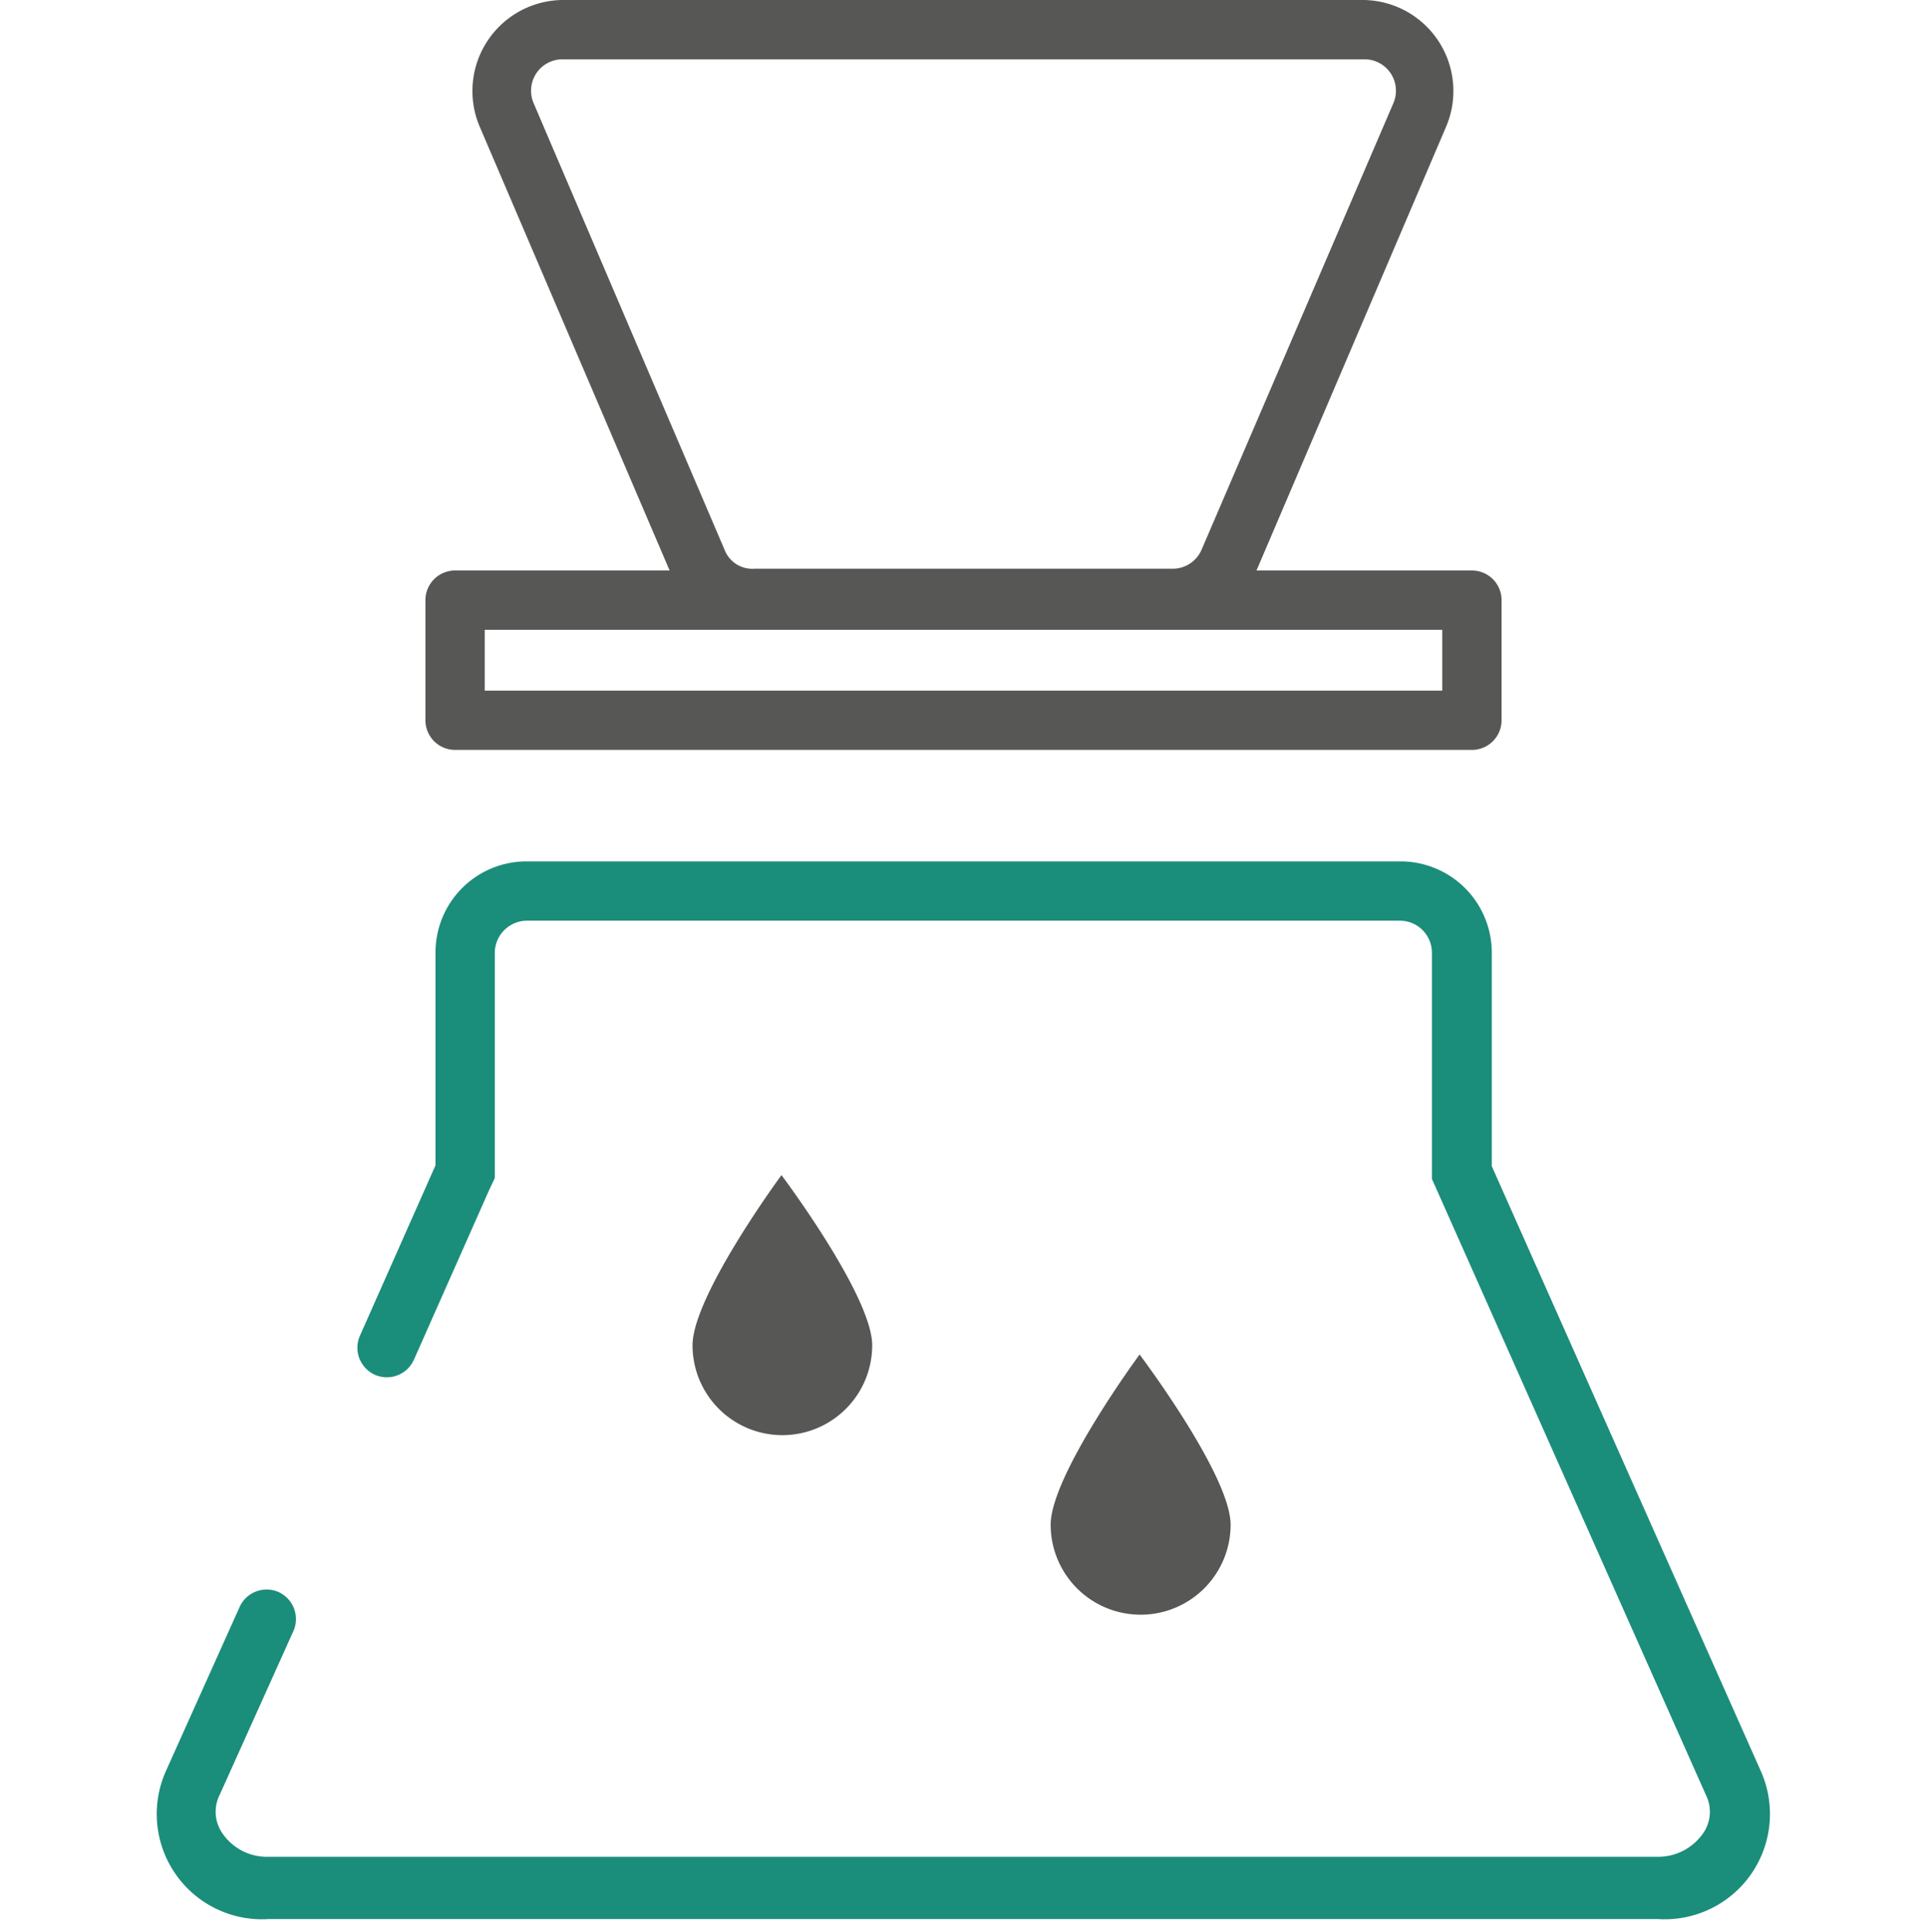
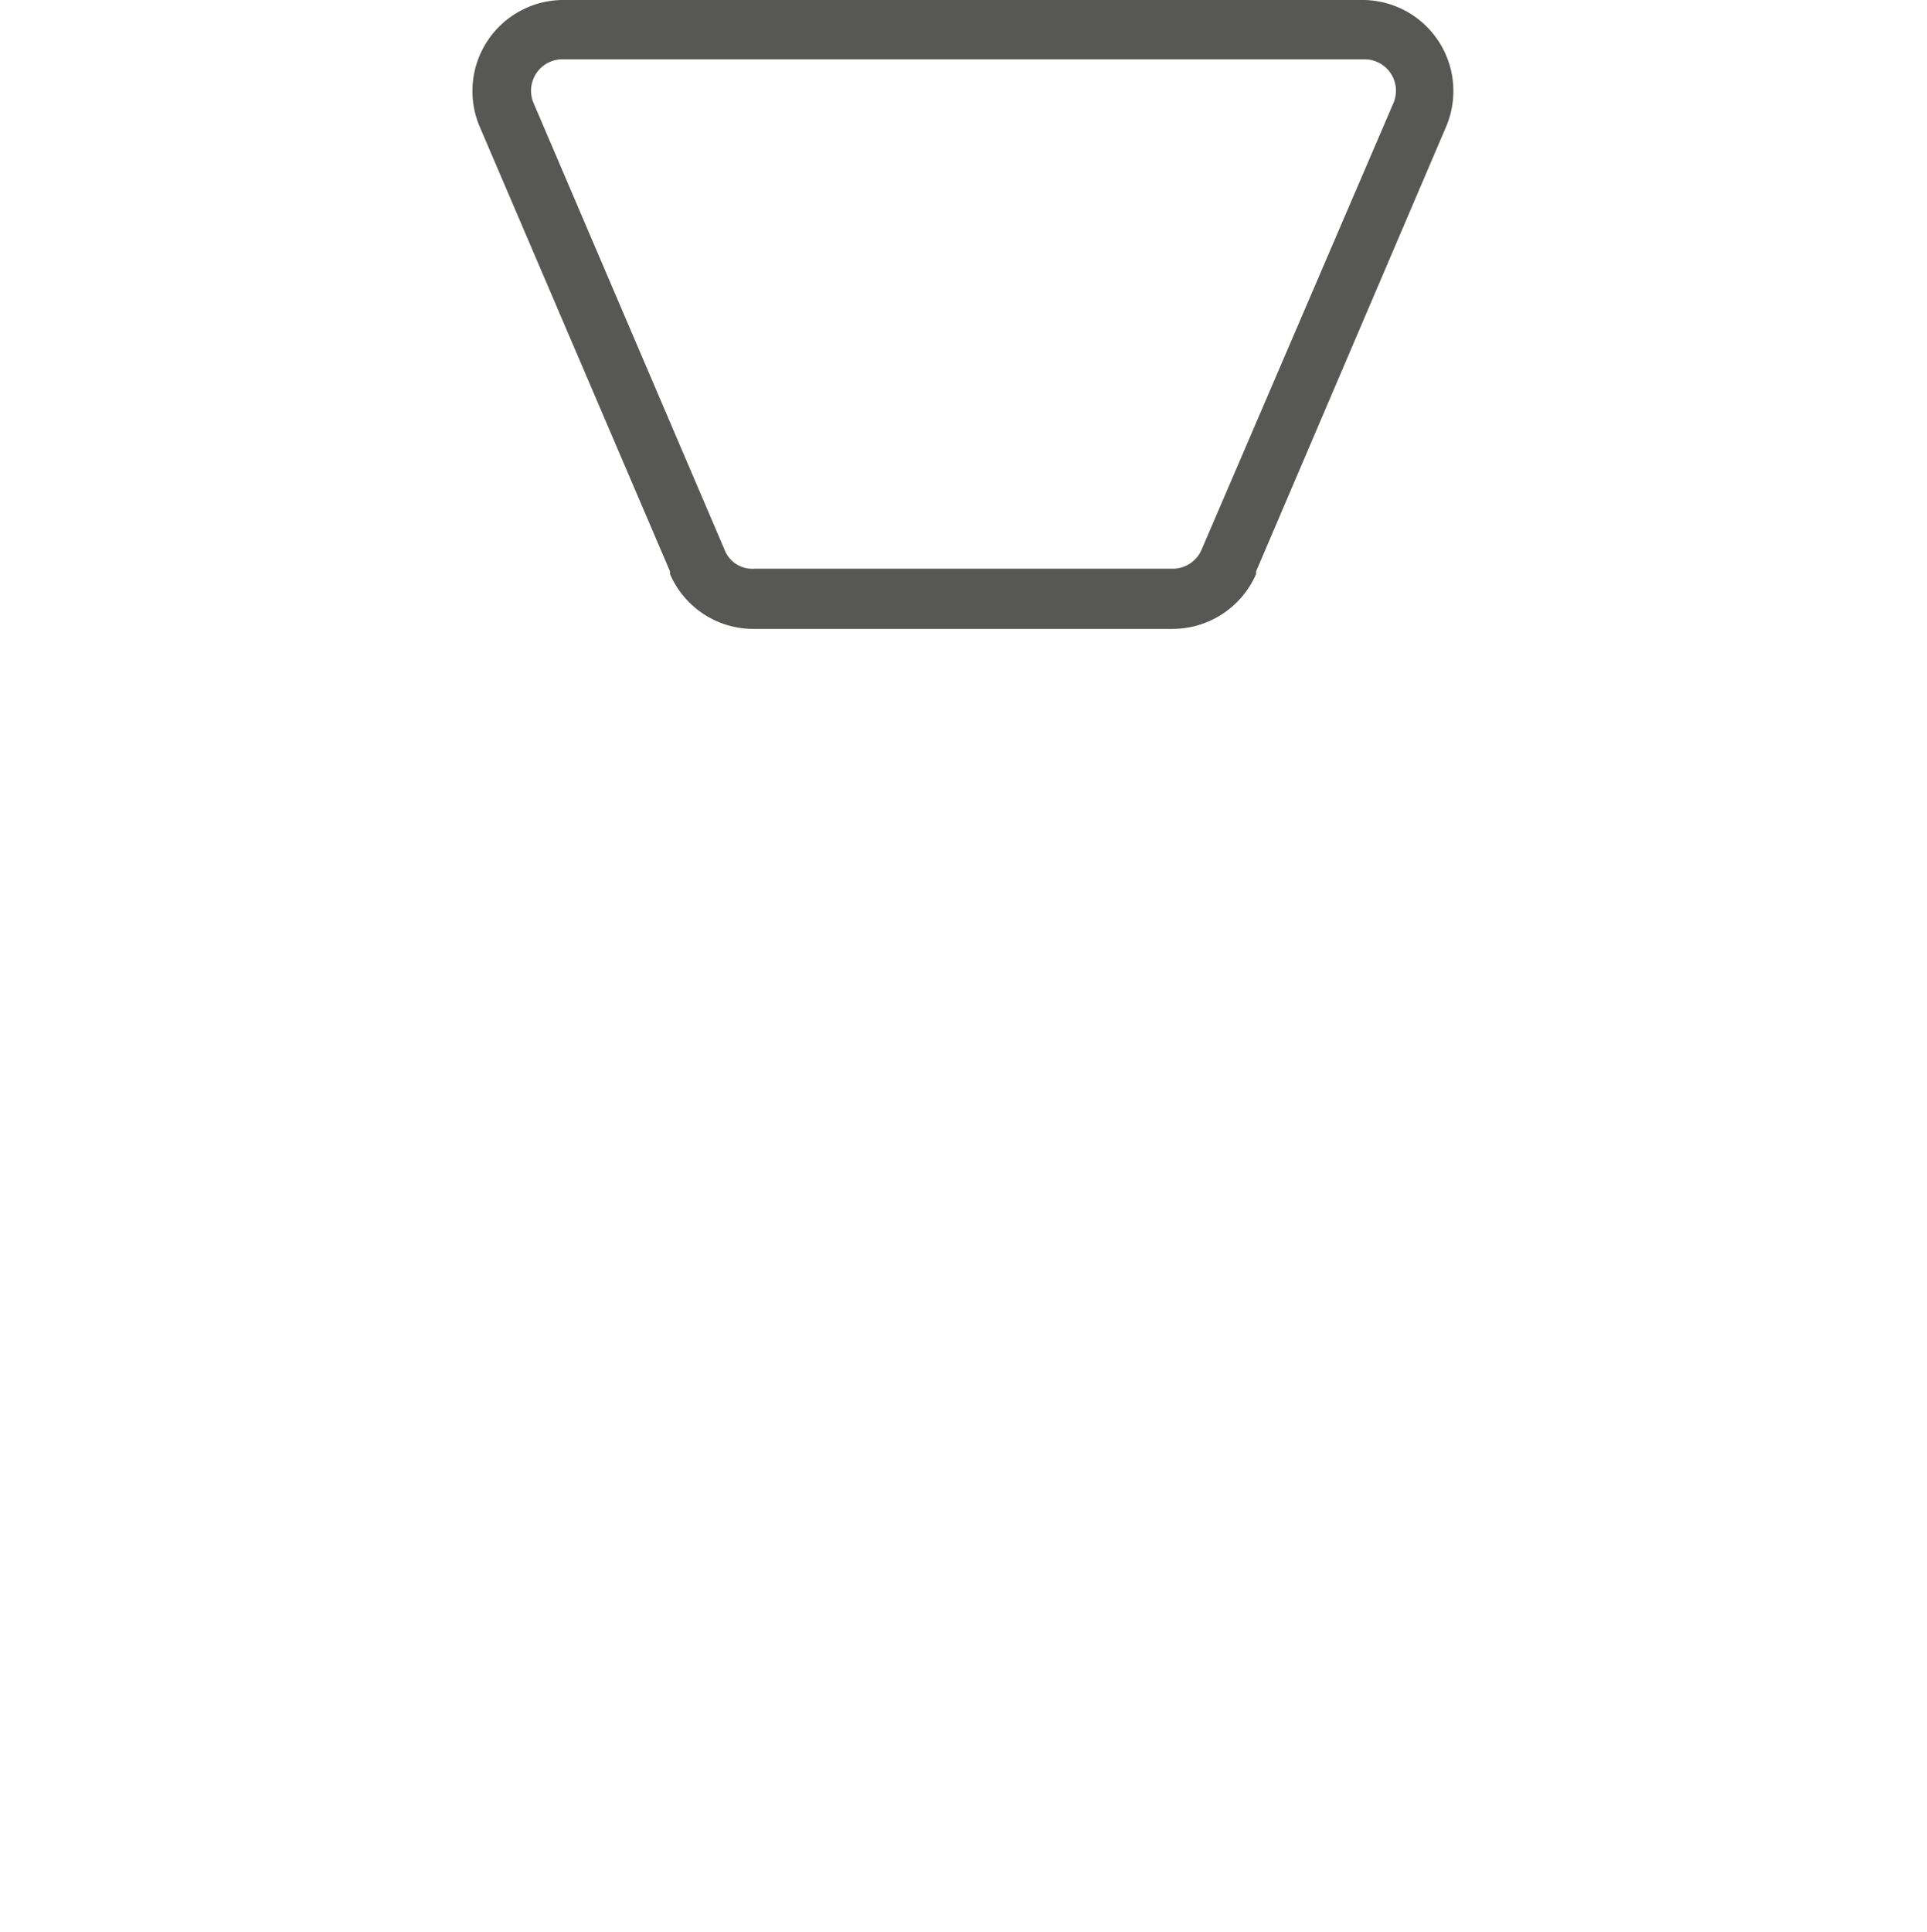
<svg xmlns="http://www.w3.org/2000/svg" viewBox="0 0 65 65.16">
  <defs>
    <style>.cls-1{fill:none;}.cls-2{fill:#575756;}.cls-3{fill:#1b8d7b;}</style>
  </defs>
  <g id="Layer_2" data-name="Layer 2">
    <g id="Variations">
      <g id="Representative">
-         <rect class="cls-1" y="0.16" width="65" height="65" />
-       </g>
+         </g>
      <g id="Coffee_Brew" data-name="Coffee Brew">
-         <path class="cls-2" d="M49.65,19.24H15.35a1,1,0,0,0-1,1v4.05a1,1,0,0,0,1,1h34.3a1,1,0,0,0,1-1V20.24A1,1,0,0,0,49.65,19.24Zm-1,4.05H16.35V21.24h32.3Z" />
-         <path class="cls-3" d="M59.39,59.72,50.32,39.33l0-7.2a3.08,3.08,0,0,0-3.07-3.08H17.76a3.07,3.07,0,0,0-3.07,3.07V39.3l-2.55,5.75a1,1,0,0,0,.52,1.32h0a1,1,0,0,0,1.3-.51l2.55-5.75.18-.38v-7.6a1.09,1.09,0,0,1,1.08-1.08H47.23a1.08,1.08,0,0,1,1.07,1.08l0,7.2v.43l.17.38,9.07,20.39,0,0v0a1.27,1.27,0,0,1-.08,1.28,1.85,1.85,0,0,1-1.58.81H9.06a1.82,1.82,0,0,1-1.57-.81,1.27,1.27,0,0,1-.08-1.28v0L9.9,55a1,1,0,0,0-.53-1.32h0a1,1,0,0,0-1.29.52L5.6,59.72a3.55,3.55,0,0,0,3.46,5H55.93A3.55,3.55,0,0,0,59.39,59.72Z" />
        <path class="cls-2" d="M46,0H19a3.07,3.07,0,0,0-2.82,4.27l6.42,15,0,.09a3.06,3.06,0,0,0,2.81,1.85H39.55a3.08,3.08,0,0,0,2.82-1.85l0-.09,6.41-15A3.07,3.07,0,0,0,46,0Zm1,3.48L40.53,18.54a1.06,1.06,0,0,1-1,.64H25.44a1,1,0,0,1-1-.64L18,3.48A1.06,1.06,0,0,1,19,2H46a1.06,1.06,0,0,1,1,1.48Z" />
-         <path class="cls-2" d="M29.42,45.37a3,3,0,0,1-6.06,0c0-1.67,3-5.74,3-5.74S29.42,43.7,29.42,45.37Z" />
-         <path class="cls-2" d="M41.51,51.42a3,3,0,0,1-6.07,0c0-1.67,3-5.74,3-5.74S41.51,49.75,41.51,51.42Z" />
      </g>
    </g>
  </g>
</svg>